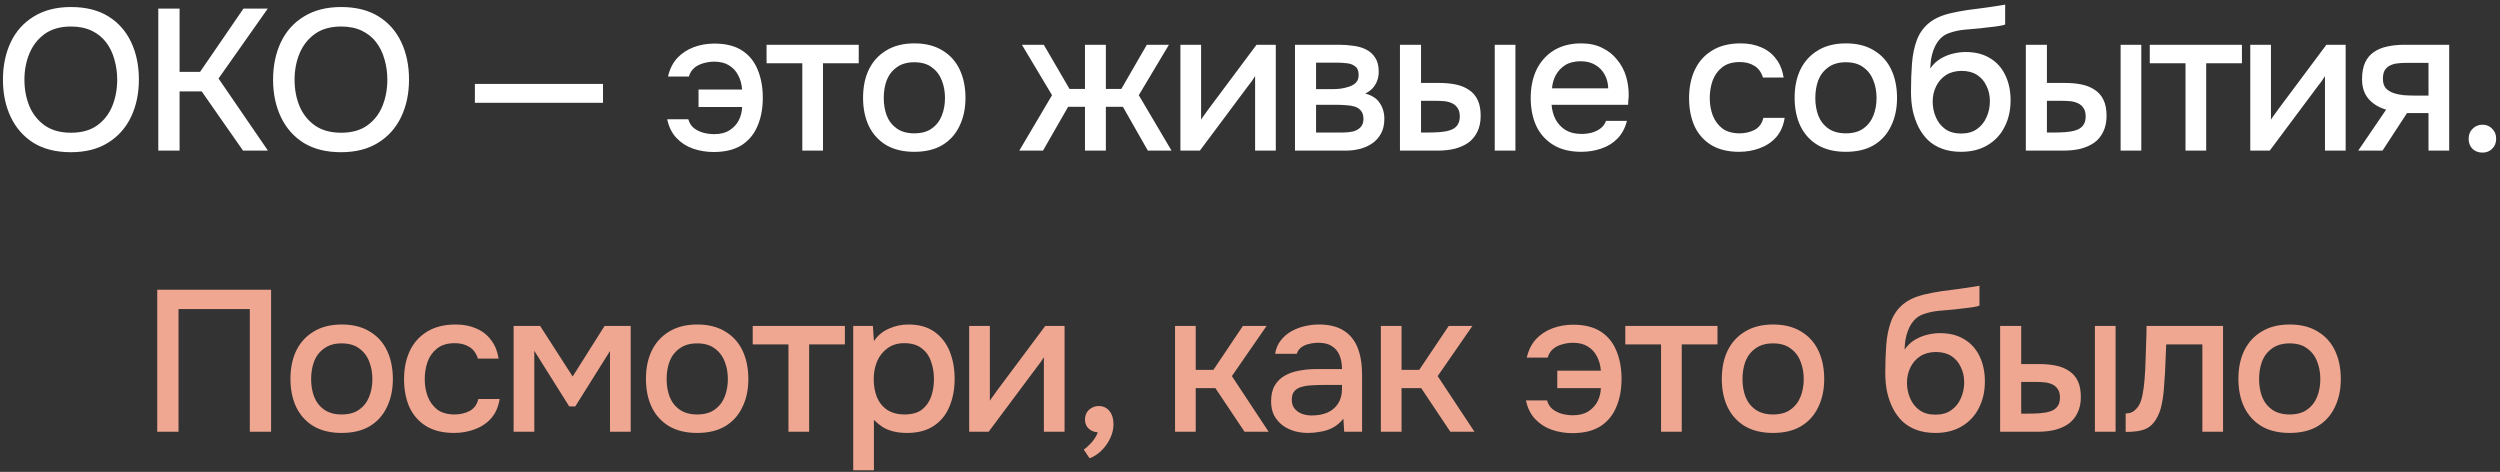
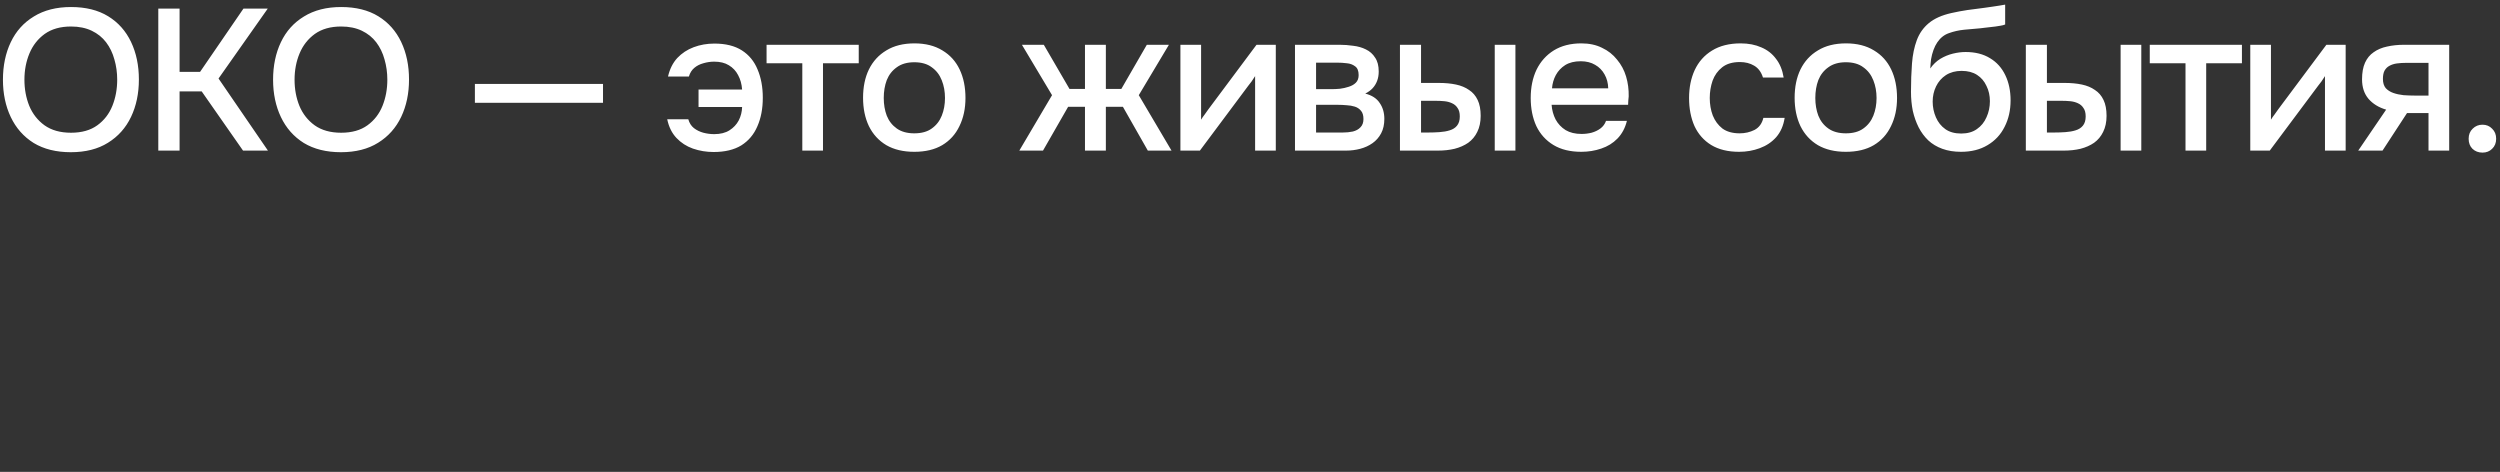
<svg xmlns="http://www.w3.org/2000/svg" width="498" height="94" viewBox="0 0 498 94" fill="none">
  <rect x="0" y="0" width="498" height="94" fill="#333333" stroke="none" />
  <path d="M14.106 30.32C11.199 30.32 8.732 29.707 6.706 28.48C4.706 27.227 3.186 25.507 2.146 23.32C1.106 21.133 0.586 18.653 0.586 15.88C0.586 13.08 1.106 10.587 2.146 8.4C3.186 6.213 4.719 4.507 6.746 3.28C8.772 2.027 11.239 1.4 14.146 1.4C17.079 1.4 19.546 2.013 21.546 3.24C23.546 4.467 25.066 6.173 26.106 8.36C27.146 10.547 27.666 13.04 27.666 15.84C27.666 18.613 27.146 21.093 26.106 23.28C25.066 25.467 23.532 27.187 21.506 28.44C19.506 29.693 17.039 30.32 14.106 30.32ZM14.146 26.44C16.279 26.44 18.026 25.947 19.386 24.96C20.746 23.973 21.746 22.68 22.386 21.08C23.026 19.48 23.346 17.747 23.346 15.88C23.346 14.467 23.159 13.12 22.786 11.84C22.439 10.56 21.892 9.427 21.146 8.44C20.399 7.453 19.439 6.68 18.266 6.12C17.092 5.56 15.719 5.28 14.146 5.28C12.039 5.28 10.292 5.773 8.906 6.76C7.546 7.747 6.532 9.04 5.866 10.64C5.199 12.24 4.866 13.987 4.866 15.88C4.866 17.747 5.186 19.48 5.826 21.08C6.492 22.68 7.506 23.973 8.866 24.96C10.252 25.947 12.012 26.44 14.146 26.44ZM31.532 30V1.72H35.772V14.32H39.852L48.492 1.72H53.332L43.532 15.64L53.372 30H48.412L40.172 18.2H35.772V30H31.532ZM67.917 30.32C65.01 30.32 62.543 29.707 60.517 28.48C58.517 27.227 56.997 25.507 55.957 23.32C54.917 21.133 54.397 18.653 54.397 15.88C54.397 13.08 54.917 10.587 55.957 8.4C56.997 6.213 58.53 4.507 60.557 3.28C62.583 2.027 65.05 1.4 67.957 1.4C70.89 1.4 73.357 2.013 75.357 3.24C77.357 4.467 78.877 6.173 79.917 8.36C80.957 10.547 81.477 13.04 81.477 15.84C81.477 18.613 80.957 21.093 79.917 23.28C78.877 25.467 77.343 27.187 75.317 28.44C73.317 29.693 70.85 30.32 67.917 30.32ZM67.957 26.44C70.09 26.44 71.837 25.947 73.197 24.96C74.557 23.973 75.557 22.68 76.197 21.08C76.837 19.48 77.157 17.747 77.157 15.88C77.157 14.467 76.97 13.12 76.597 11.84C76.25 10.56 75.703 9.427 74.957 8.44C74.21 7.453 73.25 6.68 72.077 6.12C70.903 5.56 69.53 5.28 67.957 5.28C65.85 5.28 64.103 5.773 62.717 6.76C61.357 7.747 60.343 9.04 59.677 10.64C59.01 12.24 58.677 13.987 58.677 15.88C58.677 17.747 58.997 19.48 59.637 21.08C60.303 22.68 61.317 23.973 62.677 24.96C64.063 25.947 65.823 26.44 67.957 26.44ZM94.599 20.48V16.72H120.119V20.48H94.599ZM142.149 30.28C140.709 30.28 139.335 30.053 138.029 29.6C136.749 29.147 135.655 28.44 134.749 27.48C133.842 26.52 133.229 25.28 132.909 23.76H137.109C137.322 24.507 137.695 25.093 138.229 25.52C138.789 25.947 139.415 26.253 140.109 26.44C140.829 26.627 141.549 26.72 142.269 26.72C143.495 26.72 144.509 26.467 145.309 25.96C146.109 25.453 146.722 24.8 147.149 24C147.575 23.173 147.802 22.28 147.829 21.32H139.149V17.84H147.829C147.749 16.747 147.482 15.787 147.029 14.96C146.602 14.133 145.989 13.48 145.189 13C144.415 12.52 143.442 12.28 142.269 12.28C141.549 12.28 140.829 12.387 140.109 12.6C139.415 12.787 138.815 13.093 138.309 13.52C137.802 13.947 137.442 14.52 137.229 15.24H133.069C133.415 13.747 134.029 12.52 134.909 11.56C135.815 10.6 136.909 9.88 138.189 9.4C139.469 8.92 140.842 8.68 142.309 8.68C144.549 8.68 146.375 9.133 147.789 10.04C149.202 10.947 150.242 12.213 150.909 13.84C151.602 15.467 151.949 17.347 151.949 19.48C151.949 21.64 151.589 23.533 150.869 25.16C150.175 26.787 149.109 28.053 147.669 28.96C146.229 29.84 144.389 30.28 142.149 30.28ZM159.82 30V12.6H152.7V8.92H171.06V12.6H163.94V30H159.82ZM182.122 30.24C179.936 30.24 178.082 29.8 176.562 28.92C175.042 28.013 173.882 26.747 173.082 25.12C172.309 23.493 171.922 21.613 171.922 19.48C171.922 17.32 172.309 15.44 173.082 13.84C173.882 12.213 175.042 10.947 176.562 10.04C178.082 9.107 179.949 8.64 182.162 8.64C184.349 8.64 186.202 9.107 187.722 10.04C189.242 10.947 190.389 12.213 191.162 13.84C191.936 15.467 192.322 17.36 192.322 19.52C192.322 21.627 191.922 23.493 191.122 25.12C190.349 26.747 189.202 28.013 187.682 28.92C186.189 29.8 184.336 30.24 182.122 30.24ZM182.122 26.56C183.562 26.56 184.722 26.24 185.602 25.6C186.509 24.96 187.176 24.107 187.602 23.04C188.029 21.973 188.242 20.8 188.242 19.52C188.242 18.24 188.029 17.067 187.602 16C187.176 14.907 186.509 14.04 185.602 13.4C184.722 12.733 183.562 12.4 182.122 12.4C180.709 12.4 179.549 12.733 178.642 13.4C177.736 14.04 177.069 14.893 176.642 15.96C176.242 17.027 176.042 18.213 176.042 19.52C176.042 20.8 176.242 21.973 176.642 23.04C177.069 24.107 177.736 24.96 178.642 25.6C179.549 26.24 180.709 26.56 182.122 26.56ZM203.047 30L209.567 18.96L203.567 8.92H207.927L213.047 17.72H216.127V8.92H220.287V17.72H223.367L228.447 8.92H232.847L226.847 18.96L233.367 30H228.647L223.687 21.28H220.287V30H216.127V21.28H212.767L207.767 30H203.047ZM235.138 30V8.92H239.258V23.84C239.445 23.52 239.685 23.173 239.978 22.8C240.271 22.4 240.498 22.08 240.658 21.84L250.298 8.92H254.138V30H250.018V15.16C249.805 15.507 249.578 15.853 249.338 16.2C249.098 16.52 248.871 16.813 248.658 17.08L239.018 30H235.138ZM257.961 30V8.92H266.841C267.748 8.92 268.655 8.987 269.561 9.12C270.495 9.227 271.335 9.467 272.081 9.84C272.855 10.213 273.468 10.76 273.921 11.48C274.401 12.173 274.641 13.093 274.641 14.24C274.641 14.933 274.535 15.56 274.321 16.12C274.108 16.68 273.801 17.173 273.401 17.6C273.028 18 272.548 18.347 271.961 18.64C273.295 18.987 274.255 19.613 274.841 20.52C275.455 21.4 275.761 22.453 275.761 23.68C275.761 24.8 275.548 25.76 275.121 26.56C274.695 27.36 274.121 28.013 273.401 28.52C272.681 29.027 271.868 29.4 270.961 29.64C270.055 29.88 269.121 30 268.161 30H257.961ZM262.161 26.4H267.441C268.188 26.4 268.868 26.333 269.481 26.2C270.121 26.04 270.628 25.76 271.001 25.36C271.401 24.96 271.601 24.413 271.601 23.72C271.601 23 271.441 22.453 271.121 22.08C270.801 21.68 270.388 21.4 269.881 21.24C269.375 21.08 268.828 20.987 268.241 20.96C267.655 20.907 267.081 20.88 266.521 20.88H262.161V26.4ZM262.161 17.76H265.281C265.761 17.76 266.308 17.733 266.921 17.68C267.535 17.6 268.121 17.467 268.681 17.28C269.268 17.093 269.735 16.827 270.081 16.48C270.455 16.107 270.641 15.6 270.641 14.96C270.641 14.107 270.401 13.52 269.921 13.2C269.468 12.853 268.921 12.653 268.281 12.6C267.641 12.52 267.015 12.48 266.401 12.48H262.161V17.76ZM278.871 30V8.92H283.071V16.52H286.631C287.884 16.52 289.017 16.627 290.031 16.84C291.044 17.053 291.911 17.413 292.631 17.92C293.377 18.4 293.951 19.067 294.351 19.92C294.751 20.747 294.951 21.8 294.951 23.08C294.951 24.307 294.724 25.373 294.271 26.28C293.844 27.16 293.244 27.88 292.471 28.44C291.697 28.973 290.791 29.373 289.751 29.64C288.737 29.88 287.644 30 286.471 30H278.871ZM283.071 26.4H284.351C285.204 26.4 286.004 26.373 286.751 26.32C287.524 26.267 288.204 26.147 288.791 25.96C289.404 25.773 289.884 25.467 290.231 25.04C290.604 24.587 290.791 23.973 290.791 23.2C290.791 22.48 290.644 21.92 290.351 21.52C290.084 21.093 289.711 20.773 289.231 20.56C288.777 20.347 288.271 20.213 287.711 20.16C287.151 20.107 286.591 20.08 286.031 20.08H283.071V26.4ZM297.751 30V8.92H301.871V30H297.751ZM314.998 30.24C312.784 30.24 310.931 29.787 309.438 28.88C307.944 27.973 306.811 26.72 306.038 25.12C305.291 23.493 304.918 21.627 304.918 19.52C304.918 17.387 305.304 15.507 306.078 13.88C306.878 12.253 308.024 10.973 309.518 10.04C311.038 9.107 312.864 8.64 314.998 8.64C316.571 8.64 317.944 8.933 319.118 9.52C320.318 10.08 321.318 10.867 322.118 11.88C322.944 12.867 323.544 13.987 323.918 15.24C324.291 16.493 324.464 17.813 324.438 19.2C324.411 19.493 324.384 19.773 324.358 20.04C324.358 20.307 324.344 20.587 324.318 20.88H309.078C309.158 21.947 309.424 22.92 309.878 23.8C310.358 24.68 311.024 25.387 311.878 25.92C312.731 26.427 313.784 26.68 315.038 26.68C315.731 26.68 316.398 26.6 317.038 26.44C317.704 26.253 318.291 25.973 318.798 25.6C319.331 25.2 319.704 24.693 319.918 24.08H324.078C323.731 25.493 323.104 26.667 322.198 27.6C321.318 28.507 320.238 29.173 318.958 29.6C317.704 30.027 316.384 30.24 314.998 30.24ZM309.158 17.6H320.358C320.331 16.56 320.091 15.64 319.638 14.84C319.184 14.013 318.558 13.373 317.758 12.92C316.958 12.44 315.998 12.2 314.878 12.2C313.651 12.2 312.624 12.453 311.798 12.96C310.998 13.467 310.371 14.133 309.918 14.96C309.491 15.76 309.238 16.64 309.158 17.6ZM346.423 30.24C344.21 30.24 342.356 29.787 340.863 28.88C339.396 27.973 338.29 26.72 337.543 25.12C336.823 23.493 336.463 21.627 336.463 19.52C336.463 17.44 336.836 15.587 337.583 13.96C338.356 12.307 339.503 11.013 341.023 10.08C342.57 9.12 344.476 8.64 346.743 8.64C348.29 8.64 349.663 8.907 350.863 9.44C352.063 9.947 353.036 10.707 353.783 11.72C354.556 12.707 355.063 13.947 355.303 15.44H351.183C350.836 14.347 350.25 13.56 349.423 13.08C348.623 12.6 347.676 12.36 346.583 12.36C345.116 12.36 343.943 12.707 343.063 13.4C342.183 14.093 341.543 14.987 341.143 16.08C340.77 17.173 340.583 18.32 340.583 19.52C340.583 20.773 340.783 21.933 341.183 23C341.61 24.067 342.25 24.933 343.103 25.6C343.983 26.24 345.13 26.56 346.543 26.56C347.61 26.56 348.596 26.333 349.503 25.88C350.41 25.4 350.996 24.6 351.263 23.48H355.503C355.263 25.027 354.703 26.307 353.823 27.32C352.943 28.307 351.85 29.04 350.543 29.52C349.263 30 347.89 30.24 346.423 30.24ZM367.69 30.24C365.503 30.24 363.65 29.8 362.13 28.92C360.61 28.013 359.45 26.747 358.65 25.12C357.876 23.493 357.49 21.613 357.49 19.48C357.49 17.32 357.876 15.44 358.65 13.84C359.45 12.213 360.61 10.947 362.13 10.04C363.65 9.107 365.516 8.64 367.73 8.64C369.916 8.64 371.77 9.107 373.29 10.04C374.81 10.947 375.956 12.213 376.73 13.84C377.503 15.467 377.89 17.36 377.89 19.52C377.89 21.627 377.49 23.493 376.69 25.12C375.916 26.747 374.77 28.013 373.25 28.92C371.756 29.8 369.903 30.24 367.69 30.24ZM367.69 26.56C369.13 26.56 370.29 26.24 371.17 25.6C372.076 24.96 372.743 24.107 373.17 23.04C373.596 21.973 373.81 20.8 373.81 19.52C373.81 18.24 373.596 17.067 373.17 16C372.743 14.907 372.076 14.04 371.17 13.4C370.29 12.733 369.13 12.4 367.69 12.4C366.276 12.4 365.116 12.733 364.21 13.4C363.303 14.04 362.636 14.893 362.21 15.96C361.81 17.027 361.61 18.213 361.61 19.52C361.61 20.8 361.81 21.973 362.21 23.04C362.636 24.107 363.303 24.96 364.21 25.6C365.116 26.24 366.276 26.56 367.69 26.56ZM390.628 30.24C389.242 30.24 388.002 30.04 386.908 29.64C385.815 29.24 384.882 28.68 384.108 27.96C383.335 27.213 382.695 26.347 382.188 25.36C381.682 24.347 381.295 23.253 381.028 22.08C380.788 20.88 380.668 19.613 380.668 18.28C380.668 16.253 380.735 14.373 380.868 12.64C381.002 10.907 381.322 9.36 381.828 8C382.335 6.64 383.135 5.507 384.228 4.6C385.322 3.693 386.815 3.027 388.708 2.6C389.775 2.36 390.842 2.16 391.908 2C393.002 1.84 394.122 1.693 395.268 1.56C395.908 1.453 396.468 1.373 396.948 1.32C397.428 1.24 397.868 1.173 398.268 1.12C398.695 1.04 399.082 0.973 399.428 0.92V4.88C399.162 4.987 398.855 5.067 398.508 5.12C398.188 5.173 397.855 5.227 397.508 5.28C397.162 5.333 396.815 5.373 396.468 5.4C396.122 5.427 395.775 5.467 395.428 5.52C395.082 5.547 394.748 5.587 394.428 5.64C393.415 5.72 392.362 5.813 391.268 5.92C390.202 6.027 389.188 6.253 388.228 6.6C387.295 6.92 386.522 7.533 385.908 8.44C385.615 8.867 385.362 9.373 385.148 9.96C384.935 10.547 384.775 11.16 384.668 11.8C384.588 12.44 384.535 13.053 384.508 13.64C385.068 12.84 385.735 12.2 386.508 11.72C387.308 11.24 388.148 10.893 389.028 10.68C389.908 10.467 390.748 10.36 391.548 10.36C393.468 10.36 395.095 10.773 396.428 11.6C397.762 12.4 398.775 13.533 399.468 15C400.162 16.44 400.508 18.107 400.508 20C400.508 21.973 400.108 23.733 399.308 25.28C398.535 26.827 397.402 28.04 395.908 28.92C394.442 29.8 392.682 30.24 390.628 30.24ZM390.668 26.6C391.922 26.6 392.962 26.307 393.788 25.72C394.642 25.133 395.282 24.347 395.708 23.36C396.162 22.373 396.388 21.307 396.388 20.16C396.388 19.04 396.162 18.027 395.708 17.12C395.282 16.187 394.655 15.453 393.828 14.92C393.002 14.387 391.975 14.12 390.748 14.12C389.548 14.12 388.508 14.4 387.628 14.96C386.775 15.52 386.122 16.267 385.668 17.2C385.215 18.133 384.988 19.147 384.988 20.24C384.988 21.333 385.202 22.373 385.628 23.36C386.055 24.347 386.682 25.133 387.508 25.72C388.335 26.307 389.388 26.6 390.668 26.6ZM403.546 30V8.92H407.746V16.52H411.306C412.559 16.52 413.692 16.627 414.706 16.84C415.719 17.053 416.586 17.413 417.306 17.92C418.052 18.4 418.626 19.067 419.026 19.92C419.426 20.747 419.626 21.8 419.626 23.08C419.626 24.307 419.399 25.373 418.946 26.28C418.519 27.16 417.919 27.88 417.146 28.44C416.372 28.973 415.466 29.373 414.426 29.64C413.412 29.88 412.319 30 411.146 30H403.546ZM407.746 26.4H409.026C409.879 26.4 410.679 26.373 411.426 26.32C412.199 26.267 412.879 26.147 413.466 25.96C414.079 25.773 414.559 25.467 414.906 25.04C415.279 24.587 415.466 23.973 415.466 23.2C415.466 22.48 415.319 21.92 415.026 21.52C414.759 21.093 414.386 20.773 413.906 20.56C413.452 20.347 412.946 20.213 412.386 20.16C411.826 20.107 411.266 20.08 410.706 20.08H407.746V26.4ZM422.426 30V8.92H426.546V30H422.426ZM435.353 30V12.6H428.233V8.92H446.593V12.6H439.473V30H435.353ZM448.255 30V8.92H452.375V23.84C452.562 23.52 452.802 23.173 453.095 22.8C453.388 22.4 453.615 22.08 453.775 21.84L463.415 8.92H467.255V30H463.135V15.16C462.922 15.507 462.695 15.853 462.455 16.2C462.215 16.52 461.988 16.813 461.775 17.08L452.135 30H448.255ZM469.759 30L475.319 21.84C473.852 21.413 472.679 20.693 471.799 19.68C470.945 18.667 470.519 17.373 470.519 15.8C470.519 14.467 470.719 13.36 471.119 12.48C471.519 11.6 472.092 10.907 472.839 10.4C473.585 9.867 474.465 9.493 475.479 9.28C476.519 9.04 477.665 8.92 478.919 8.92H487.879V30H483.759V22.52H479.479L474.599 30H469.759ZM481.079 19.04H483.759V12.52H479.399C478.679 12.52 478.025 12.56 477.439 12.64C476.879 12.72 476.385 12.88 475.959 13.12C475.559 13.333 475.239 13.653 474.999 14.08C474.785 14.48 474.679 15.027 474.679 15.72C474.679 16.493 474.865 17.107 475.239 17.56C475.639 17.987 476.145 18.307 476.759 18.52C477.372 18.733 478.052 18.88 478.799 18.96C479.572 19.013 480.332 19.04 481.079 19.04ZM494.514 30.4C493.714 30.4 493.047 30.147 492.514 29.64C492.007 29.133 491.754 28.467 491.754 27.64C491.754 26.813 492.02 26.147 492.554 25.64C493.087 25.107 493.74 24.84 494.514 24.84C495.287 24.84 495.927 25.107 496.434 25.64C496.967 26.147 497.234 26.813 497.234 27.64C497.234 28.467 496.967 29.133 496.434 29.64C495.927 30.147 495.287 30.4 494.514 30.4Z" fill="white" />
-   <path d="M31.322 86V57.72H54.002V86H49.762V61.56H35.562V86H31.322ZM68.058 86.24C65.872 86.24 64.018 85.8 62.498 84.92C60.978 84.013 59.818 82.747 59.018 81.12C58.245 79.493 57.858 77.613 57.858 75.48C57.858 73.32 58.245 71.44 59.018 69.84C59.818 68.213 60.978 66.947 62.498 66.04C64.018 65.107 65.885 64.64 68.098 64.64C70.285 64.64 72.138 65.107 73.658 66.04C75.178 66.947 76.325 68.213 77.098 69.84C77.872 71.467 78.258 73.36 78.258 75.52C78.258 77.627 77.858 79.493 77.058 81.12C76.285 82.747 75.138 84.013 73.618 84.92C72.125 85.8 70.272 86.24 68.058 86.24ZM68.058 82.56C69.498 82.56 70.658 82.24 71.538 81.6C72.445 80.96 73.112 80.107 73.538 79.04C73.965 77.973 74.178 76.8 74.178 75.52C74.178 74.24 73.965 73.067 73.538 72C73.112 70.907 72.445 70.04 71.538 69.4C70.658 68.733 69.498 68.4 68.058 68.4C66.645 68.4 65.485 68.733 64.578 69.4C63.672 70.04 63.005 70.893 62.578 71.96C62.178 73.027 61.978 74.213 61.978 75.52C61.978 76.8 62.178 77.973 62.578 79.04C63.005 80.107 63.672 80.96 64.578 81.6C65.485 82.24 66.645 82.56 68.058 82.56ZM90.446 86.24C88.233 86.24 86.38 85.787 84.886 84.88C83.42 83.973 82.313 82.72 81.566 81.12C80.846 79.493 80.486 77.627 80.486 75.52C80.486 73.44 80.86 71.587 81.606 69.96C82.38 68.307 83.526 67.013 85.046 66.08C86.593 65.12 88.5 64.64 90.766 64.64C92.313 64.64 93.686 64.907 94.886 65.44C96.086 65.947 97.06 66.707 97.806 67.72C98.58 68.707 99.086 69.947 99.326 71.44H95.206C94.86 70.347 94.273 69.56 93.446 69.08C92.646 68.6 91.7 68.36 90.606 68.36C89.14 68.36 87.966 68.707 87.086 69.4C86.206 70.093 85.566 70.987 85.166 72.08C84.793 73.173 84.606 74.32 84.606 75.52C84.606 76.773 84.806 77.933 85.206 79C85.633 80.067 86.273 80.933 87.126 81.6C88.006 82.24 89.153 82.56 90.566 82.56C91.633 82.56 92.62 82.333 93.526 81.88C94.433 81.4 95.02 80.6 95.286 79.48H99.526C99.286 81.027 98.726 82.307 97.846 83.32C96.966 84.307 95.873 85.04 94.566 85.52C93.286 86 91.913 86.24 90.446 86.24ZM102.313 86V64.92H107.593L114.073 75L120.433 64.92H125.633V86H121.513V69.92L114.593 80.96H113.393L106.433 69.88V86H102.313ZM138.872 86.24C136.686 86.24 134.832 85.8 133.312 84.92C131.792 84.013 130.632 82.747 129.832 81.12C129.059 79.493 128.672 77.613 128.672 75.48C128.672 73.32 129.059 71.44 129.832 69.84C130.632 68.213 131.792 66.947 133.312 66.04C134.832 65.107 136.699 64.64 138.912 64.64C141.099 64.64 142.952 65.107 144.472 66.04C145.992 66.947 147.139 68.213 147.912 69.84C148.686 71.467 149.072 73.36 149.072 75.52C149.072 77.627 148.672 79.493 147.872 81.12C147.099 82.747 145.952 84.013 144.432 84.92C142.939 85.8 141.086 86.24 138.872 86.24ZM138.872 82.56C140.312 82.56 141.472 82.24 142.352 81.6C143.259 80.96 143.926 80.107 144.352 79.04C144.779 77.973 144.992 76.8 144.992 75.52C144.992 74.24 144.779 73.067 144.352 72C143.926 70.907 143.259 70.04 142.352 69.4C141.472 68.733 140.312 68.4 138.872 68.4C137.459 68.4 136.299 68.733 135.392 69.4C134.486 70.04 133.819 70.893 133.392 71.96C132.992 73.027 132.792 74.213 132.792 75.52C132.792 76.8 132.992 77.973 133.392 79.04C133.819 80.107 134.486 80.96 135.392 81.6C136.299 82.24 137.459 82.56 138.872 82.56ZM157.06 86V68.6H149.94V64.92H168.3V68.6H161.18V86H157.06ZM169.963 93.68V64.92H173.883L174.083 67.96C174.83 66.84 175.816 66.013 177.043 65.48C178.27 64.92 179.576 64.64 180.963 64.64C183.043 64.64 184.763 65.12 186.123 66.08C187.483 67.04 188.496 68.333 189.163 69.96C189.83 71.587 190.163 73.427 190.163 75.48C190.163 77.533 189.816 79.373 189.123 81C188.456 82.627 187.416 83.907 186.003 84.84C184.616 85.773 182.843 86.24 180.683 86.24C179.643 86.24 178.71 86.133 177.883 85.92C177.056 85.707 176.336 85.4 175.723 85C175.11 84.573 174.563 84.12 174.083 83.64V93.68H169.963ZM180.203 82.56C181.643 82.56 182.79 82.24 183.643 81.6C184.496 80.933 185.11 80.067 185.483 79C185.856 77.933 186.043 76.773 186.043 75.52C186.043 74.213 185.843 73.027 185.443 71.96C185.07 70.867 184.443 70 183.563 69.36C182.71 68.693 181.563 68.36 180.123 68.36C178.816 68.36 177.71 68.693 176.803 69.36C175.896 70 175.203 70.867 174.723 71.96C174.27 73.053 174.043 74.24 174.043 75.52C174.043 76.827 174.256 78.027 174.683 79.12C175.136 80.187 175.816 81.027 176.723 81.64C177.656 82.253 178.816 82.56 180.203 82.56ZM193.06 86V64.92H197.18V79.84C197.367 79.52 197.607 79.173 197.9 78.8C198.193 78.4 198.42 78.08 198.58 77.84L208.22 64.92H212.06V86H207.94V71.16C207.727 71.507 207.5 71.853 207.26 72.2C207.02 72.52 206.793 72.813 206.58 73.08L196.94 86H193.06ZM217.043 91.28L215.883 89.56C216.257 89.32 216.63 89 217.003 88.6C217.403 88.227 217.75 87.813 218.043 87.36C218.337 86.933 218.55 86.52 218.683 86.12C217.937 86.067 217.323 85.813 216.843 85.36C216.363 84.907 216.123 84.293 216.123 83.52C216.15 82.693 216.43 82.053 216.963 81.6C217.523 81.12 218.15 80.88 218.843 80.88C219.75 80.88 220.47 81.213 221.003 81.88C221.537 82.52 221.803 83.4 221.803 84.52C221.803 85.48 221.577 86.427 221.123 87.36C220.67 88.293 220.083 89.107 219.363 89.8C218.643 90.493 217.87 90.987 217.043 91.28ZM234.069 86V64.92H238.189V73.68H241.709L247.589 64.92H252.309L245.389 74.92L252.709 86H247.909L242.109 77.32H238.189V86H234.069ZM260.564 86.24C259.631 86.24 258.724 86.12 257.844 85.88C256.964 85.613 256.177 85.227 255.484 84.72C254.791 84.187 254.231 83.533 253.804 82.76C253.404 81.96 253.204 81.027 253.204 79.96C253.204 78.68 253.444 77.627 253.924 76.8C254.431 75.947 255.097 75.293 255.924 74.84C256.751 74.36 257.697 74.027 258.764 73.84C259.857 73.627 260.991 73.52 262.164 73.52H267.324C267.324 72.48 267.164 71.573 266.844 70.8C266.524 70 266.017 69.387 265.324 68.96C264.657 68.507 263.764 68.28 262.644 68.28C261.977 68.28 261.337 68.36 260.724 68.52C260.137 68.653 259.631 68.88 259.204 69.2C258.777 69.52 258.484 69.947 258.324 70.48H254.004C254.164 69.467 254.524 68.6 255.084 67.88C255.644 67.133 256.337 66.52 257.164 66.04C257.991 65.56 258.871 65.213 259.804 65C260.764 64.76 261.737 64.64 262.724 64.64C264.751 64.64 266.391 65.04 267.644 65.84C268.924 66.64 269.857 67.787 270.444 69.28C271.031 70.773 271.324 72.547 271.324 74.6V86H267.764L267.604 83.4C266.991 84.173 266.284 84.773 265.484 85.2C264.711 85.6 263.897 85.867 263.044 86C262.191 86.16 261.364 86.24 260.564 86.24ZM261.284 82.76C262.511 82.76 263.577 82.56 264.484 82.16C265.391 81.733 266.084 81.133 266.564 80.36C267.071 79.56 267.324 78.613 267.324 77.52V76.68H263.564C262.791 76.68 262.031 76.707 261.284 76.76C260.537 76.787 259.857 76.893 259.244 77.08C258.657 77.24 258.191 77.52 257.844 77.92C257.497 78.32 257.324 78.893 257.324 79.64C257.324 80.36 257.511 80.947 257.884 81.4C258.257 81.853 258.751 82.2 259.364 82.44C259.977 82.653 260.617 82.76 261.284 82.76ZM275.068 86V64.92H279.188V73.68H282.708L288.588 64.92H293.308L286.388 74.92L293.708 86H288.908L283.108 77.32H279.188V86H275.068ZM313.21 86.28C311.77 86.28 310.396 86.053 309.09 85.6C307.81 85.147 306.716 84.44 305.81 83.48C304.903 82.52 304.29 81.28 303.97 79.76H308.17C308.383 80.507 308.756 81.093 309.29 81.52C309.85 81.947 310.476 82.253 311.17 82.44C311.89 82.627 312.61 82.72 313.33 82.72C314.556 82.72 315.57 82.467 316.37 81.96C317.17 81.453 317.783 80.8 318.21 80C318.636 79.173 318.863 78.28 318.89 77.32H310.21V73.84H318.89C318.81 72.747 318.543 71.787 318.09 70.96C317.663 70.133 317.05 69.48 316.25 69C315.476 68.52 314.503 68.28 313.33 68.28C312.61 68.28 311.89 68.387 311.17 68.6C310.476 68.787 309.876 69.093 309.37 69.52C308.863 69.947 308.503 70.52 308.29 71.24H304.13C304.476 69.747 305.09 68.52 305.97 67.56C306.876 66.6 307.97 65.88 309.25 65.4C310.53 64.92 311.903 64.68 313.37 64.68C315.61 64.68 317.436 65.133 318.85 66.04C320.263 66.947 321.303 68.213 321.97 69.84C322.663 71.467 323.01 73.347 323.01 75.48C323.01 77.64 322.65 79.533 321.93 81.16C321.236 82.787 320.17 84.053 318.73 84.96C317.29 85.84 315.45 86.28 313.21 86.28ZM330.881 86V68.6H323.761V64.92H342.121V68.6H335.001V86H330.881ZM353.183 86.24C350.997 86.24 349.143 85.8 347.623 84.92C346.103 84.013 344.943 82.747 344.143 81.12C343.37 79.493 342.983 77.613 342.983 75.48C342.983 73.32 343.37 71.44 344.143 69.84C344.943 68.213 346.103 66.947 347.623 66.04C349.143 65.107 351.01 64.64 353.223 64.64C355.41 64.64 357.263 65.107 358.783 66.04C360.303 66.947 361.45 68.213 362.223 69.84C362.997 71.467 363.383 73.36 363.383 75.52C363.383 77.627 362.983 79.493 362.183 81.12C361.41 82.747 360.263 84.013 358.743 84.92C357.25 85.8 355.397 86.24 353.183 86.24ZM353.183 82.56C354.623 82.56 355.783 82.24 356.663 81.6C357.57 80.96 358.237 80.107 358.663 79.04C359.09 77.973 359.303 76.8 359.303 75.52C359.303 74.24 359.09 73.067 358.663 72C358.237 70.907 357.57 70.04 356.663 69.4C355.783 68.733 354.623 68.4 353.183 68.4C351.77 68.4 350.61 68.733 349.703 69.4C348.797 70.04 348.13 70.893 347.703 71.96C347.303 73.027 347.103 74.213 347.103 75.52C347.103 76.8 347.303 77.973 347.703 79.04C348.13 80.107 348.797 80.96 349.703 81.6C350.61 82.24 351.77 82.56 353.183 82.56ZM385.508 86.24C384.121 86.24 382.881 86.04 381.788 85.64C380.695 85.24 379.761 84.68 378.988 83.96C378.215 83.213 377.575 82.347 377.068 81.36C376.561 80.347 376.175 79.253 375.908 78.08C375.668 76.88 375.548 75.613 375.548 74.28C375.548 72.253 375.615 70.373 375.748 68.64C375.881 66.907 376.201 65.36 376.708 64C377.215 62.64 378.015 61.507 379.108 60.6C380.201 59.693 381.695 59.027 383.588 58.6C384.655 58.36 385.721 58.16 386.788 58C387.881 57.84 389.001 57.693 390.148 57.56C390.788 57.453 391.348 57.373 391.828 57.32C392.308 57.24 392.748 57.173 393.148 57.12C393.575 57.04 393.961 56.973 394.308 56.92V60.88C394.041 60.987 393.735 61.067 393.388 61.12C393.068 61.173 392.735 61.227 392.388 61.28C392.041 61.333 391.695 61.373 391.348 61.4C391.001 61.427 390.655 61.467 390.308 61.52C389.961 61.547 389.628 61.587 389.308 61.64C388.295 61.72 387.241 61.813 386.148 61.92C385.081 62.027 384.068 62.253 383.108 62.6C382.175 62.92 381.401 63.533 380.788 64.44C380.495 64.867 380.241 65.373 380.028 65.96C379.815 66.547 379.655 67.16 379.548 67.8C379.468 68.44 379.415 69.053 379.388 69.64C379.948 68.84 380.615 68.2 381.388 67.72C382.188 67.24 383.028 66.893 383.908 66.68C384.788 66.467 385.628 66.36 386.428 66.36C388.348 66.36 389.975 66.773 391.308 67.6C392.641 68.4 393.655 69.533 394.348 71C395.041 72.44 395.388 74.107 395.388 76C395.388 77.973 394.988 79.733 394.188 81.28C393.415 82.827 392.281 84.04 390.788 84.92C389.321 85.8 387.561 86.24 385.508 86.24ZM385.548 82.6C386.801 82.6 387.841 82.307 388.668 81.72C389.521 81.133 390.161 80.347 390.588 79.36C391.041 78.373 391.268 77.307 391.268 76.16C391.268 75.04 391.041 74.027 390.588 73.12C390.161 72.187 389.535 71.453 388.708 70.92C387.881 70.387 386.855 70.12 385.628 70.12C384.428 70.12 383.388 70.4 382.508 70.96C381.655 71.52 381.001 72.267 380.548 73.2C380.095 74.133 379.868 75.147 379.868 76.24C379.868 77.333 380.081 78.373 380.508 79.36C380.935 80.347 381.561 81.133 382.388 81.72C383.215 82.307 384.268 82.6 385.548 82.6ZM398.425 86V64.92H402.625V72.52H406.185C407.439 72.52 408.572 72.627 409.585 72.84C410.599 73.053 411.465 73.413 412.185 73.92C412.932 74.4 413.505 75.067 413.905 75.92C414.305 76.747 414.505 77.8 414.505 79.08C414.505 80.307 414.279 81.373 413.825 82.28C413.399 83.16 412.799 83.88 412.025 84.44C411.252 84.973 410.345 85.373 409.305 85.64C408.292 85.88 407.199 86 406.025 86H398.425ZM402.625 82.4H403.905C404.759 82.4 405.559 82.373 406.305 82.32C407.079 82.267 407.759 82.147 408.345 81.96C408.959 81.773 409.439 81.467 409.785 81.04C410.159 80.587 410.345 79.973 410.345 79.2C410.345 78.48 410.199 77.92 409.905 77.52C409.639 77.093 409.265 76.773 408.785 76.56C408.332 76.347 407.825 76.213 407.265 76.16C406.705 76.107 406.145 76.08 405.585 76.08H402.625V82.4ZM417.305 86V64.92H421.425V86H417.305ZM423.432 86.04V82.36C423.992 82.36 424.472 82.24 424.872 82C425.299 81.733 425.672 81.36 425.992 80.88C426.339 80.347 426.606 79.6 426.792 78.64C426.979 77.68 427.112 76.68 427.192 75.64C427.299 74.387 427.366 73.147 427.392 71.92C427.446 70.693 427.486 69.493 427.512 68.32C427.566 67.147 427.592 66.013 427.592 64.92H442.832V86H438.712V68.6H431.512C431.486 69.48 431.446 70.4 431.392 71.36C431.366 72.32 431.326 73.28 431.272 74.24C431.219 75.173 431.152 76.107 431.072 77.04C431.019 78.107 430.872 79.24 430.632 80.44C430.419 81.64 430.006 82.72 429.392 83.68C428.779 84.613 428.019 85.24 427.112 85.56C426.232 85.88 425.006 86.04 423.432 86.04ZM456.09 86.24C453.903 86.24 452.05 85.8 450.53 84.92C449.01 84.013 447.85 82.747 447.05 81.12C446.276 79.493 445.89 77.613 445.89 75.48C445.89 73.32 446.276 71.44 447.05 69.84C447.85 68.213 449.01 66.947 450.53 66.04C452.05 65.107 453.916 64.64 456.13 64.64C458.316 64.64 460.17 65.107 461.69 66.04C463.21 66.947 464.356 68.213 465.13 69.84C465.903 71.467 466.29 73.36 466.29 75.52C466.29 77.627 465.89 79.493 465.09 81.12C464.316 82.747 463.17 84.013 461.65 84.92C460.156 85.8 458.303 86.24 456.09 86.24ZM456.09 82.56C457.53 82.56 458.69 82.24 459.57 81.6C460.476 80.96 461.143 80.107 461.57 79.04C461.996 77.973 462.21 76.8 462.21 75.52C462.21 74.24 461.996 73.067 461.57 72C461.143 70.907 460.476 70.04 459.57 69.4C458.69 68.733 457.53 68.4 456.09 68.4C454.676 68.4 453.516 68.733 452.61 69.4C451.703 70.04 451.036 70.893 450.61 71.96C450.21 73.027 450.01 74.213 450.01 75.52C450.01 76.8 450.21 77.973 450.61 79.04C451.036 80.107 451.703 80.96 452.61 81.6C453.516 82.24 454.676 82.56 456.09 82.56Z" fill="#EFA791" />
</svg>